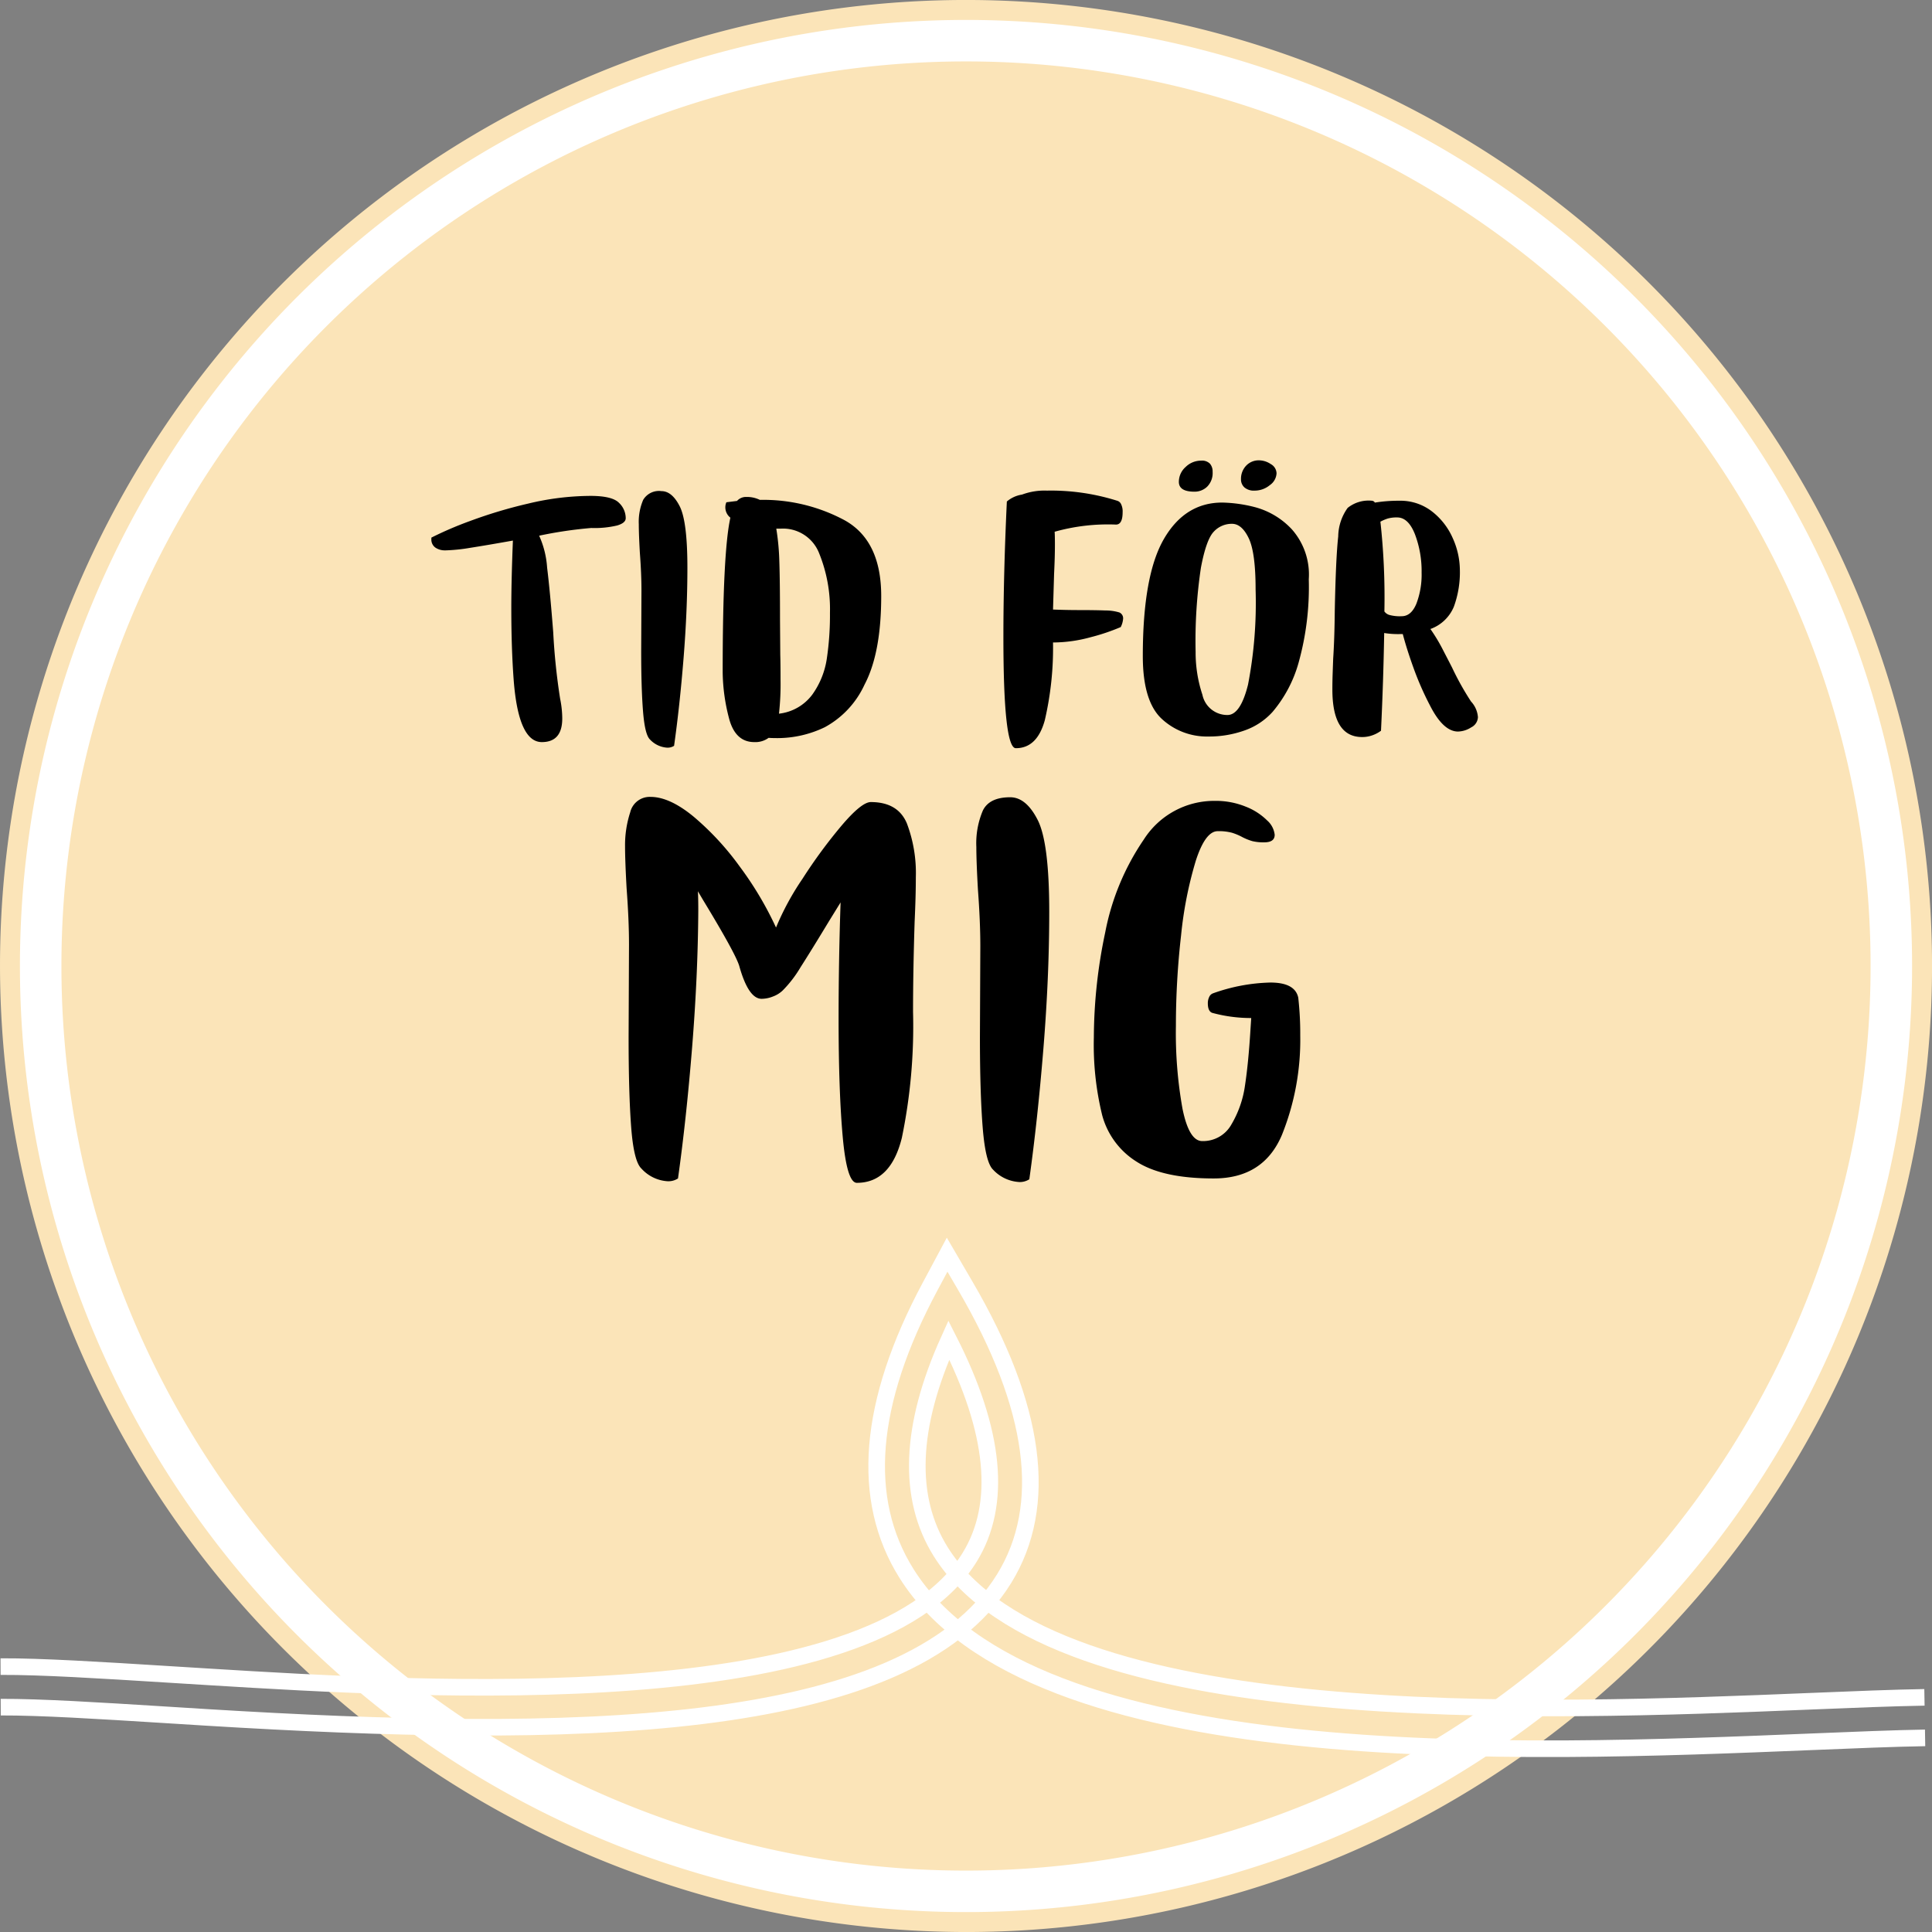
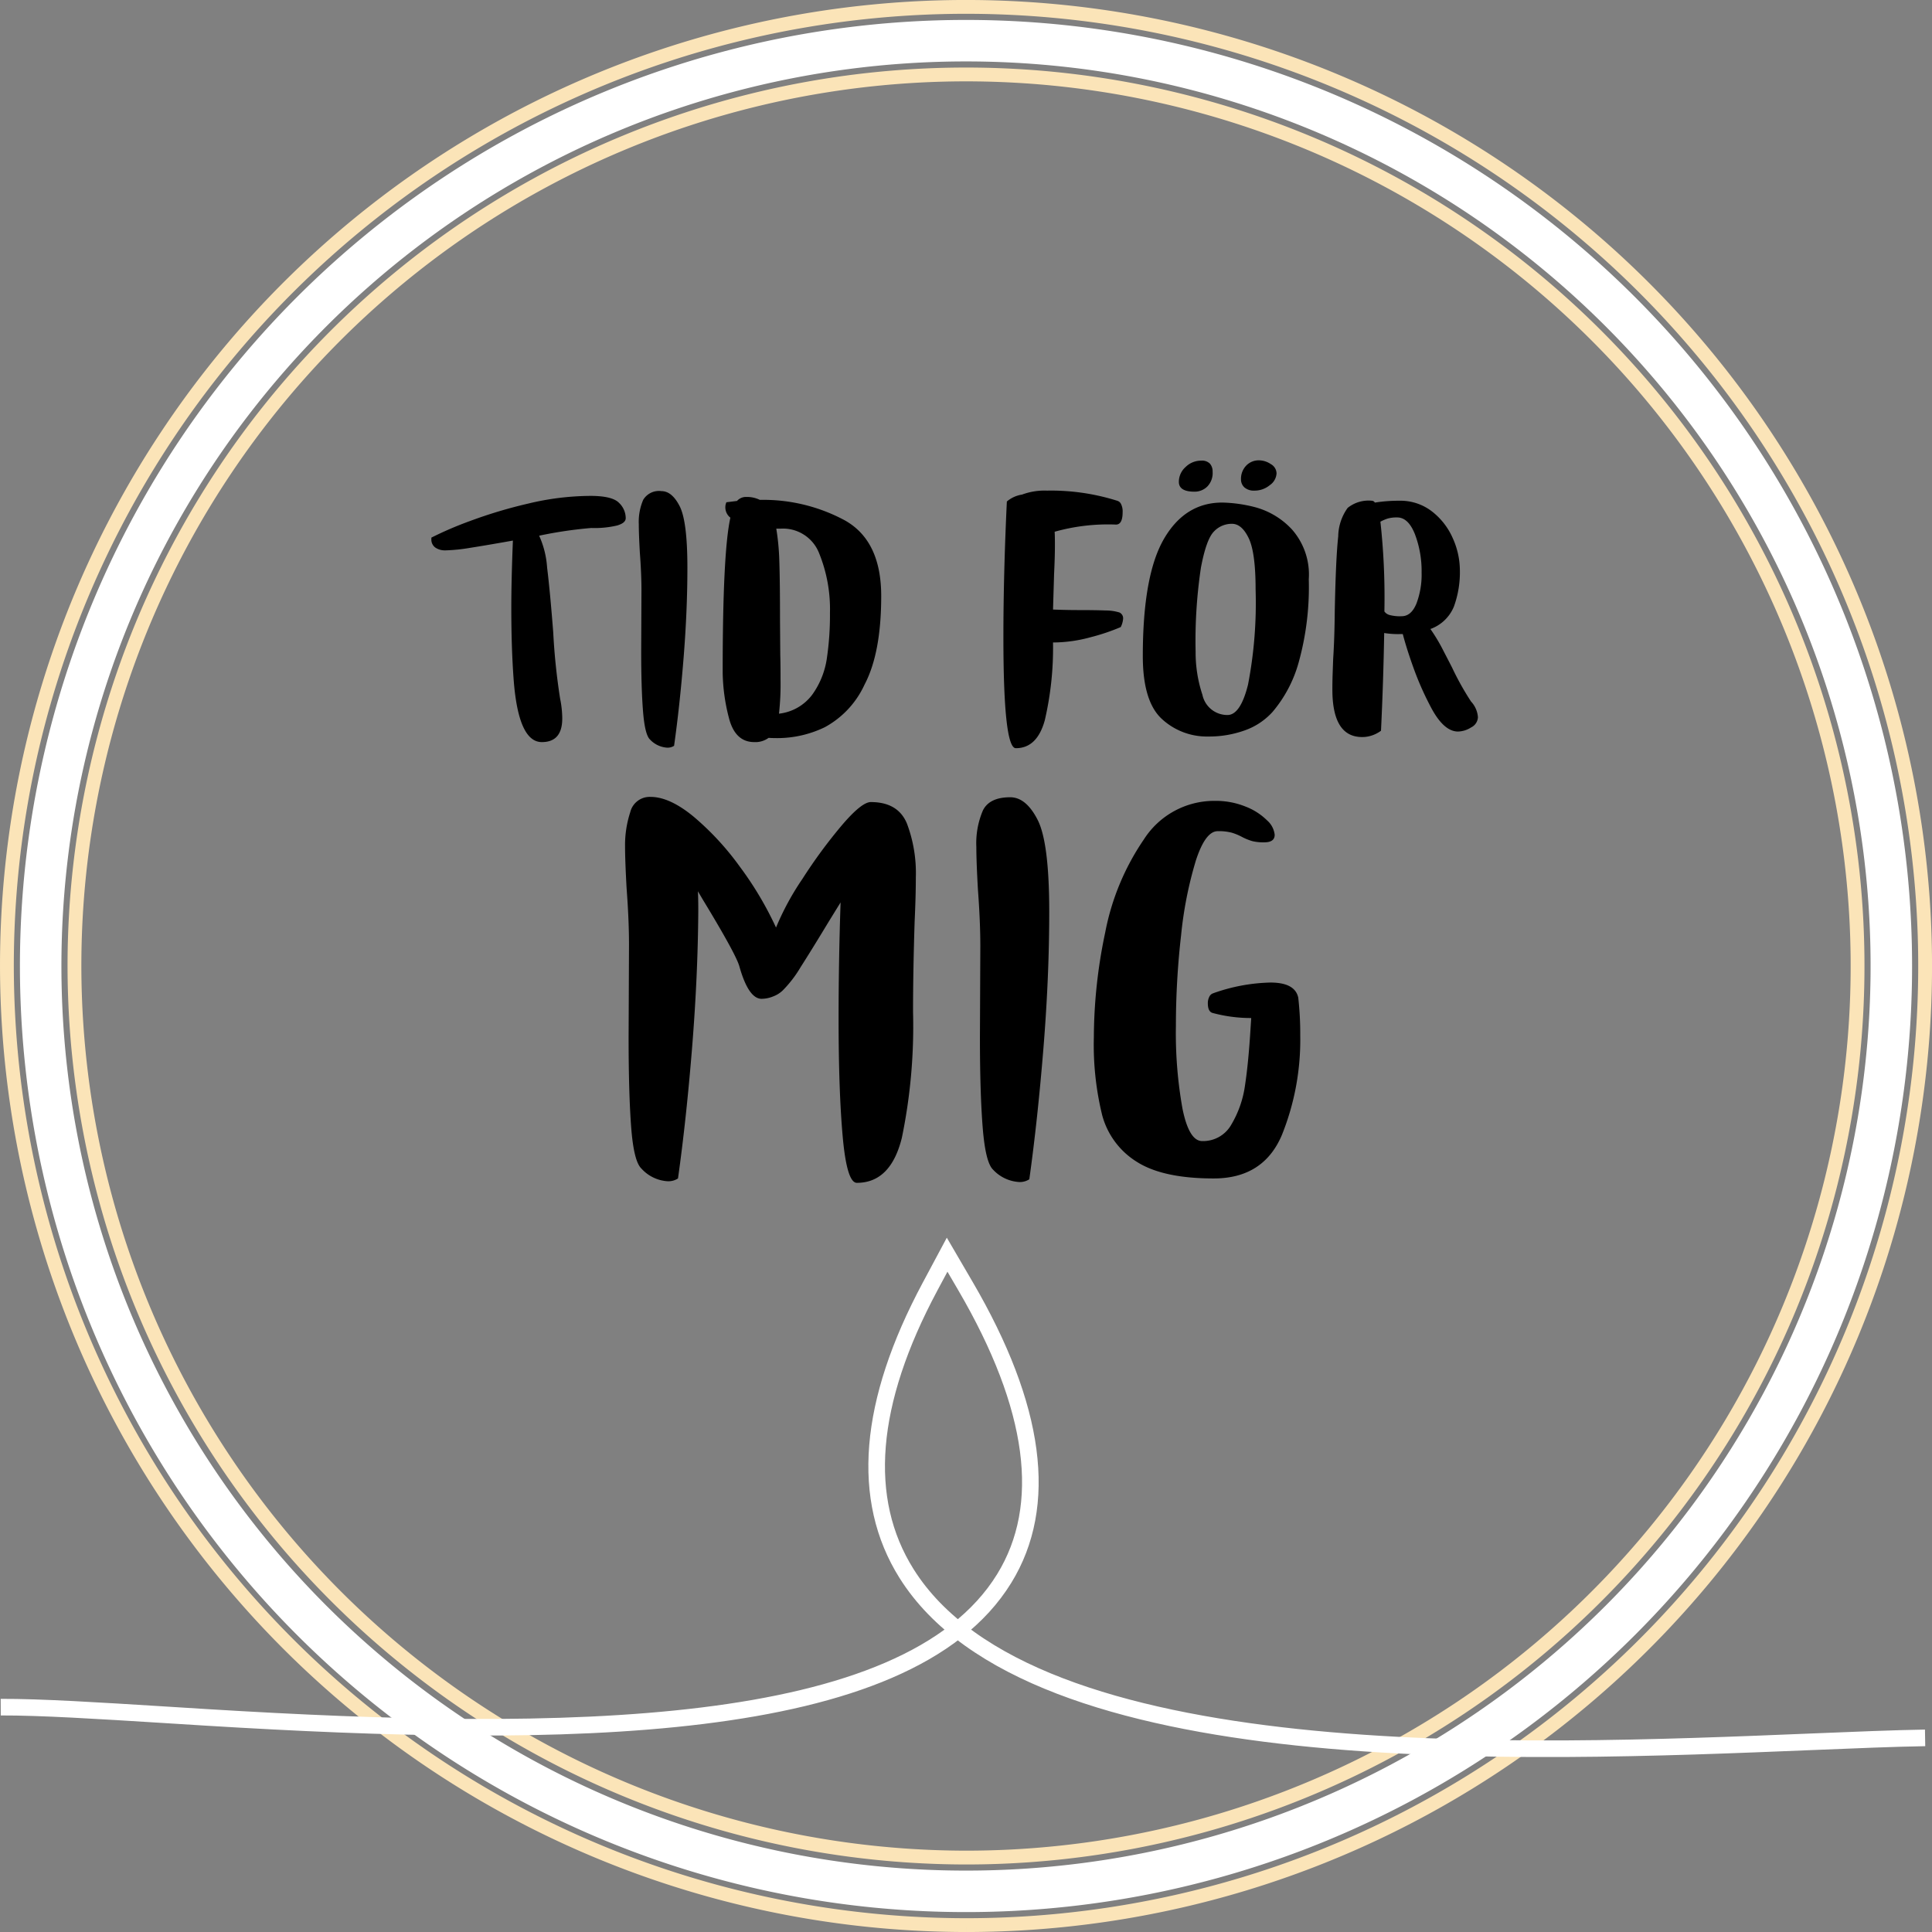
<svg xmlns="http://www.w3.org/2000/svg" width="232.817" height="232.82" viewBox="0 0 232.817 232.82">
  <rect x="0" y="0" width="232.817" height="232.82" fill="#808080" stroke="none" />
  <g id="Group_564" data-name="Group 564" transform="translate(-16339.288 -2860.522)">
-     <path id="Path_3529" data-name="Path 3529" d="M124.89,481.808A115.578,115.578,0,1,0,9.313,366.232,115.708,115.708,0,0,0,124.89,481.808" transform="translate(16330.808 2610.701)" fill="#fbe4b8" />
    <path id="Path_3548" data-name="Path 3548" d="M111.508,0A111.508,111.508,0,1,1,0,111.508,111.508,111.508,0,0,1,111.508,0Z" transform="translate(16344.189 2865.424)" fill="none" stroke="#fff" stroke-width="5" />
-     <path id="Path_3530" data-name="Path 3530" d="M124.89,481.808A115.578,115.578,0,1,0,9.313,366.232,115.708,115.708,0,0,0,124.89,481.808Z" transform="translate(16330.808 2610.701)" fill="none" stroke="#fbe4b8" stroke-width="1.665" />
+     <path id="Path_3530" data-name="Path 3530" d="M124.89,481.808A115.578,115.578,0,1,0,9.313,366.232,115.708,115.708,0,0,0,124.89,481.808" transform="translate(16330.808 2610.701)" fill="none" stroke="#fbe4b8" stroke-width="1.665" />
    <path id="Path_3531" data-name="Path 3531" d="M120.085,468.865A107.438,107.438,0,1,0,12.648,361.428,107.558,107.558,0,0,0,120.085,468.865Z" transform="translate(16335.612 2615.505)" fill="none" stroke="#fbe4b8" stroke-width="1.665" />
    <g id="Group_558" data-name="Group 558" transform="translate(16339.358 3011.715)">
-       <path id="Path_3546" data-name="Path 3546" d="M12.6,356.242c4.928-.02,11.986.422,20.159.932l5.042.312c25.873,1.582,79.715,4.869,91.586-14.426,3.927-6.382,3.078-15.173-2.516-26.175-4.718,10.451-5.045,19.027-.962,25.536,13.633,21.738,72.883,19.305,104.716,18,5.338-.22,10.036-.41,13.814-.473" transform="translate(-12.602 -306.6)" fill="none" stroke="#fff" stroke-width="2" />
      <path id="Path_3547" data-name="Path 3547" d="M12.609,367.2c4.764-.019,11.749.417,19.835.923l5.047.315c42.92,2.621,84.261,2.406,96.044-16.742,5.416-8.8,3.844-20.662-4.679-35.252l-2.2-3.768-2.06,3.849c-7.49,13.994-8.444,25.626-2.836,34.568,15.141,24.137,73.93,21.724,109.053,20.281,5.291-.217,9.948-.41,13.694-.471" transform="translate(-12.591 -312.671)" fill="none" stroke="#fff" stroke-width="2" />
    </g>
    <path id="Path_3549" data-name="Path 3549" d="M13.872,42.016q-2.816,0-3.392-7.456-.288-3.84-.288-8.7,0-3.328.192-8.128-3.232.576-5.184.88a20.876,20.876,0,0,1-2.912.3H2.224a2.014,2.014,0,0,1-1.184-.336,1.182,1.182,0,0,1-.48-1.04v-.16a43.126,43.126,0,0,1,4.656-2,57.04,57.04,0,0,1,7.008-2.1,32.575,32.575,0,0,1,7.5-.928q2.624,0,3.44.832a2.56,2.56,0,0,1,.816,1.824v.032q0,.576-1.04.88a11.754,11.754,0,0,1-3.088.3h-.032a51.084,51.084,0,0,0-6.272.928,11.093,11.093,0,0,1,.96,3.856q.352,2.832.736,7.792a76.9,76.9,0,0,0,.832,8,12.132,12.132,0,0,1,.256,2.368Q16.336,42.016,13.872,42.016Zm15.1.672A3.1,3.1,0,0,1,26.9,41.7q-.608-.576-.832-3.36t-.224-7.3l.032-7.3q0-1.984-.192-4.544-.128-2.24-.128-3.424a6.7,6.7,0,0,1,.528-2.944,2.207,2.207,0,0,1,2.192-1.056q1.28,0,2.208,1.824t.928,7.392q0,5.184-.464,10.944T29.808,42.464A1.42,1.42,0,0,1,28.976,42.688Zm10.5-.672q-2.336,0-3.072-2.976a22.712,22.712,0,0,1-.736-5.408v-.1q0-14.4.928-18.56a1.574,1.574,0,0,1-.608-1.248,1.48,1.48,0,0,1,.128-.608l1.28-.16a1.444,1.444,0,0,1,1.152-.48,3.529,3.529,0,0,1,1.6.352A20.708,20.708,0,0,1,50.352,15.28q4.416,2.448,4.416,9.136,0,6.88-2.016,10.688a11.085,11.085,0,0,1-4.784,5.12,13.125,13.125,0,0,1-5.68,1.312q-.768,0-1.088-.032A2.689,2.689,0,0,1,39.472,42.016Zm2.976-3.424a5.809,5.809,0,0,0,4.016-2.3,9.914,9.914,0,0,0,1.744-4.3,35.7,35.7,0,0,0,.384-5.552,17.9,17.9,0,0,0-1.3-7.168,4.67,4.67,0,0,0-4.656-2.976h-.512a29.188,29.188,0,0,1,.368,4q.08,2.368.08,6.944l.032,4.256q.032,1.056.032,2.976A32.053,32.053,0,0,1,42.448,38.592Zm28.544,4.16q-1.5,0-1.5-13.408,0-7.488.416-16.32a3.666,3.666,0,0,1,1.824-.832,7.775,7.775,0,0,1,3.008-.48,26.532,26.532,0,0,1,8.448,1.216.751.751,0,0,1,.48.4,2,2,0,0,1,.192.976q0,1.5-.8,1.5a23.752,23.752,0,0,0-7.392.864q.032.48.032,1.568,0,1.5-.1,3.52l-.128,4.288q1.664.064,3.008.064,2.112,0,3.312.048a5.68,5.68,0,0,1,1.68.24.764.764,0,0,1,.448.736,2.685,2.685,0,0,1-.288,1.024,24.923,24.923,0,0,1-3.664,1.232,17.172,17.172,0,0,1-4.464.624h-.032a38.468,38.468,0,0,1-.992,9.376Q73.552,42.752,70.992,42.752Zm23.2-1.408a7.989,7.989,0,0,1-5.6-2.112q-2.3-2.112-2.3-7.584,0-9.728,2.544-14.112t7.024-4.384a16.924,16.924,0,0,1,4.032.576,9.37,9.37,0,0,1,4.352,2.64,8.212,8.212,0,0,1,2.048,6.032,33.868,33.868,0,0,1-1.232,10.064,15.684,15.684,0,0,1-3.12,5.9,8.183,8.183,0,0,1-3.36,2.24A12.691,12.691,0,0,1,94.192,41.344Zm2.3-2.592q1.568,0,2.48-3.664a52.01,52.01,0,0,0,.912-11.472q0-4.448-.832-6.176T97.04,15.712a2.939,2.939,0,0,0-2.192.944q-.912.944-1.552,4.336a59.5,59.5,0,0,0-.64,10.176,16.134,16.134,0,0,0,.816,5.136A3.064,3.064,0,0,0,96.5,38.752Zm3.264-27.04a1.733,1.733,0,0,1-1.216-.384,1.289,1.289,0,0,1-.416-.992,2.288,2.288,0,0,1,.608-1.616,2.079,2.079,0,0,1,1.6-.656,2.56,2.56,0,0,1,1.376.448,1.308,1.308,0,0,1,.7,1.12,1.845,1.845,0,0,1-.816,1.424A2.86,2.86,0,0,1,99.76,11.712Zm-7.232.128q-1.888,0-1.888-1.184a2.389,2.389,0,0,1,.816-1.792A2.653,2.653,0,0,1,93.328,8.1a1.334,1.334,0,0,1,1.056.368,1.435,1.435,0,0,1,.32.976,2.325,2.325,0,0,1-.656,1.792A2.168,2.168,0,0,1,92.528,11.84ZM112.72,41.408q-3.584,0-3.584-5.728,0-.96.032-1.9t.064-1.808q.16-2.4.192-5.76.128-6.4.416-8.976a6.039,6.039,0,0,1,1.136-3.44,4.019,4.019,0,0,1,2.928-.864.443.443,0,0,1,.352.224,17.955,17.955,0,0,1,2.944-.224,6.2,6.2,0,0,1,3.952,1.3,8.268,8.268,0,0,1,2.5,3.232,9.478,9.478,0,0,1,.848,3.824,12.072,12.072,0,0,1-.72,4.4,4.8,4.8,0,0,1-2.832,2.7,20.644,20.644,0,0,1,1.568,2.624q.864,1.664,1.056,2.048a33.852,33.852,0,0,0,2.272,4.064,3.1,3.1,0,0,1,.832,1.888,1.437,1.437,0,0,1-.816,1.232,3.049,3.049,0,0,1-1.584.5q-1.792,0-3.392-3.168a36.006,36.006,0,0,1-1.952-4.448q-.832-2.3-1.312-4.128h-.384a10.449,10.449,0,0,1-1.856-.128q-.1,5.856-.384,11.776a3.856,3.856,0,0,1-1.024.544A3.583,3.583,0,0,1,112.72,41.408Zm4.768-14.56q1.152,0,1.776-1.52a9.834,9.834,0,0,0,.624-3.728,12.545,12.545,0,0,0-.8-4.624q-.8-2.032-2.144-2.032a3.937,3.937,0,0,0-1.12.128,5.136,5.136,0,0,0-.9.384,83.765,83.765,0,0,1,.48,10.816,1.125,1.125,0,0,0,.576.416A4.77,4.77,0,0,0,117.488,26.848ZM51.832,95.128q-1.2,0-1.7-5.52t-.5-14.256q0-6.96.24-14.016l-1.392,2.256Q46.36,67.1,45.04,69.16A14.213,14.213,0,0,1,42.9,71.944a3.38,3.38,0,0,1-1.152.72,3.739,3.739,0,0,1-1.392.288q-1.584,0-2.688-3.936-.432-1.488-4.368-7.968l-.624-1.056q.048.768.048,2.352-.048,7.824-.744,16.464T30.28,94.6a2.131,2.131,0,0,1-1.248.336A4.619,4.619,0,0,1,25.864,93.4q-.912-.864-1.224-4.944t-.312-10.9l.048-11.136q0-2.928-.288-6.768Q23.9,56.3,23.9,54.568a12.771,12.771,0,0,1,.624-4.1,2.414,2.414,0,0,1,2.448-1.848q2.3,0,5.184,2.376a33.544,33.544,0,0,1,5.568,6.024,41.058,41.058,0,0,1,4.368,7.344,32.6,32.6,0,0,1,3.192-5.88,60.983,60.983,0,0,1,4.752-6.456q2.376-2.784,3.48-2.784,3.264,0,4.344,2.568a16.885,16.885,0,0,1,1.08,6.5q0,2.208-.144,5.328-.192,5.952-.192,10.9A66.354,66.354,0,0,1,57.256,89.7Q55.912,95.128,51.832,95.128Zm19.536-.1a4.642,4.642,0,0,1-3.12-1.488Q67.336,92.68,67,88.5T66.664,77.56l.048-10.944q0-2.976-.288-6.816-.192-3.36-.192-5.136a10.046,10.046,0,0,1,.792-4.416q.792-1.584,3.288-1.584,1.92,0,3.312,2.736t1.392,11.088q0,7.776-.7,16.416T72.616,94.7A2.131,2.131,0,0,1,71.368,95.032ZM94.84,94.6q-6.144,0-9.288-2.016A9.5,9.5,0,0,1,81.4,86.992a35.609,35.609,0,0,1-1.008-9.384A61.853,61.853,0,0,1,81.76,64.96a29.716,29.716,0,0,1,4.656-11.208A10.055,10.055,0,0,1,94.984,49.1a9.516,9.516,0,0,1,3.72.7,7.5,7.5,0,0,1,2.568,1.656,2.694,2.694,0,0,1,.912,1.728q0,.912-1.248.912a5.7,5.7,0,0,1-1.44-.144,6.666,6.666,0,0,1-1.2-.48,6.938,6.938,0,0,0-1.248-.528,6.124,6.124,0,0,0-1.728-.192q-1.488,0-2.64,3.552a47.217,47.217,0,0,0-1.776,9,95.886,95.886,0,0,0-.624,10.92,51.624,51.624,0,0,0,.792,9.96q.792,3.912,2.376,3.912a3.9,3.9,0,0,0,3.528-2.016,12.613,12.613,0,0,0,1.632-4.7q.408-2.688.648-6.576l.1-1.536a17.658,17.658,0,0,1-4.7-.624q-.528-.192-.528-1.152a1.694,1.694,0,0,1,.168-.768.8.8,0,0,1,.456-.432,21.873,21.873,0,0,1,6.912-1.3q2.976,0,3.36,1.824a38.9,38.9,0,0,1,.24,4.56,30.679,30.679,0,0,1-2.208,11.976Q100.84,94.6,94.84,94.6Z" transform="translate(16390.711 2907.932)" />
  </g>
</svg>